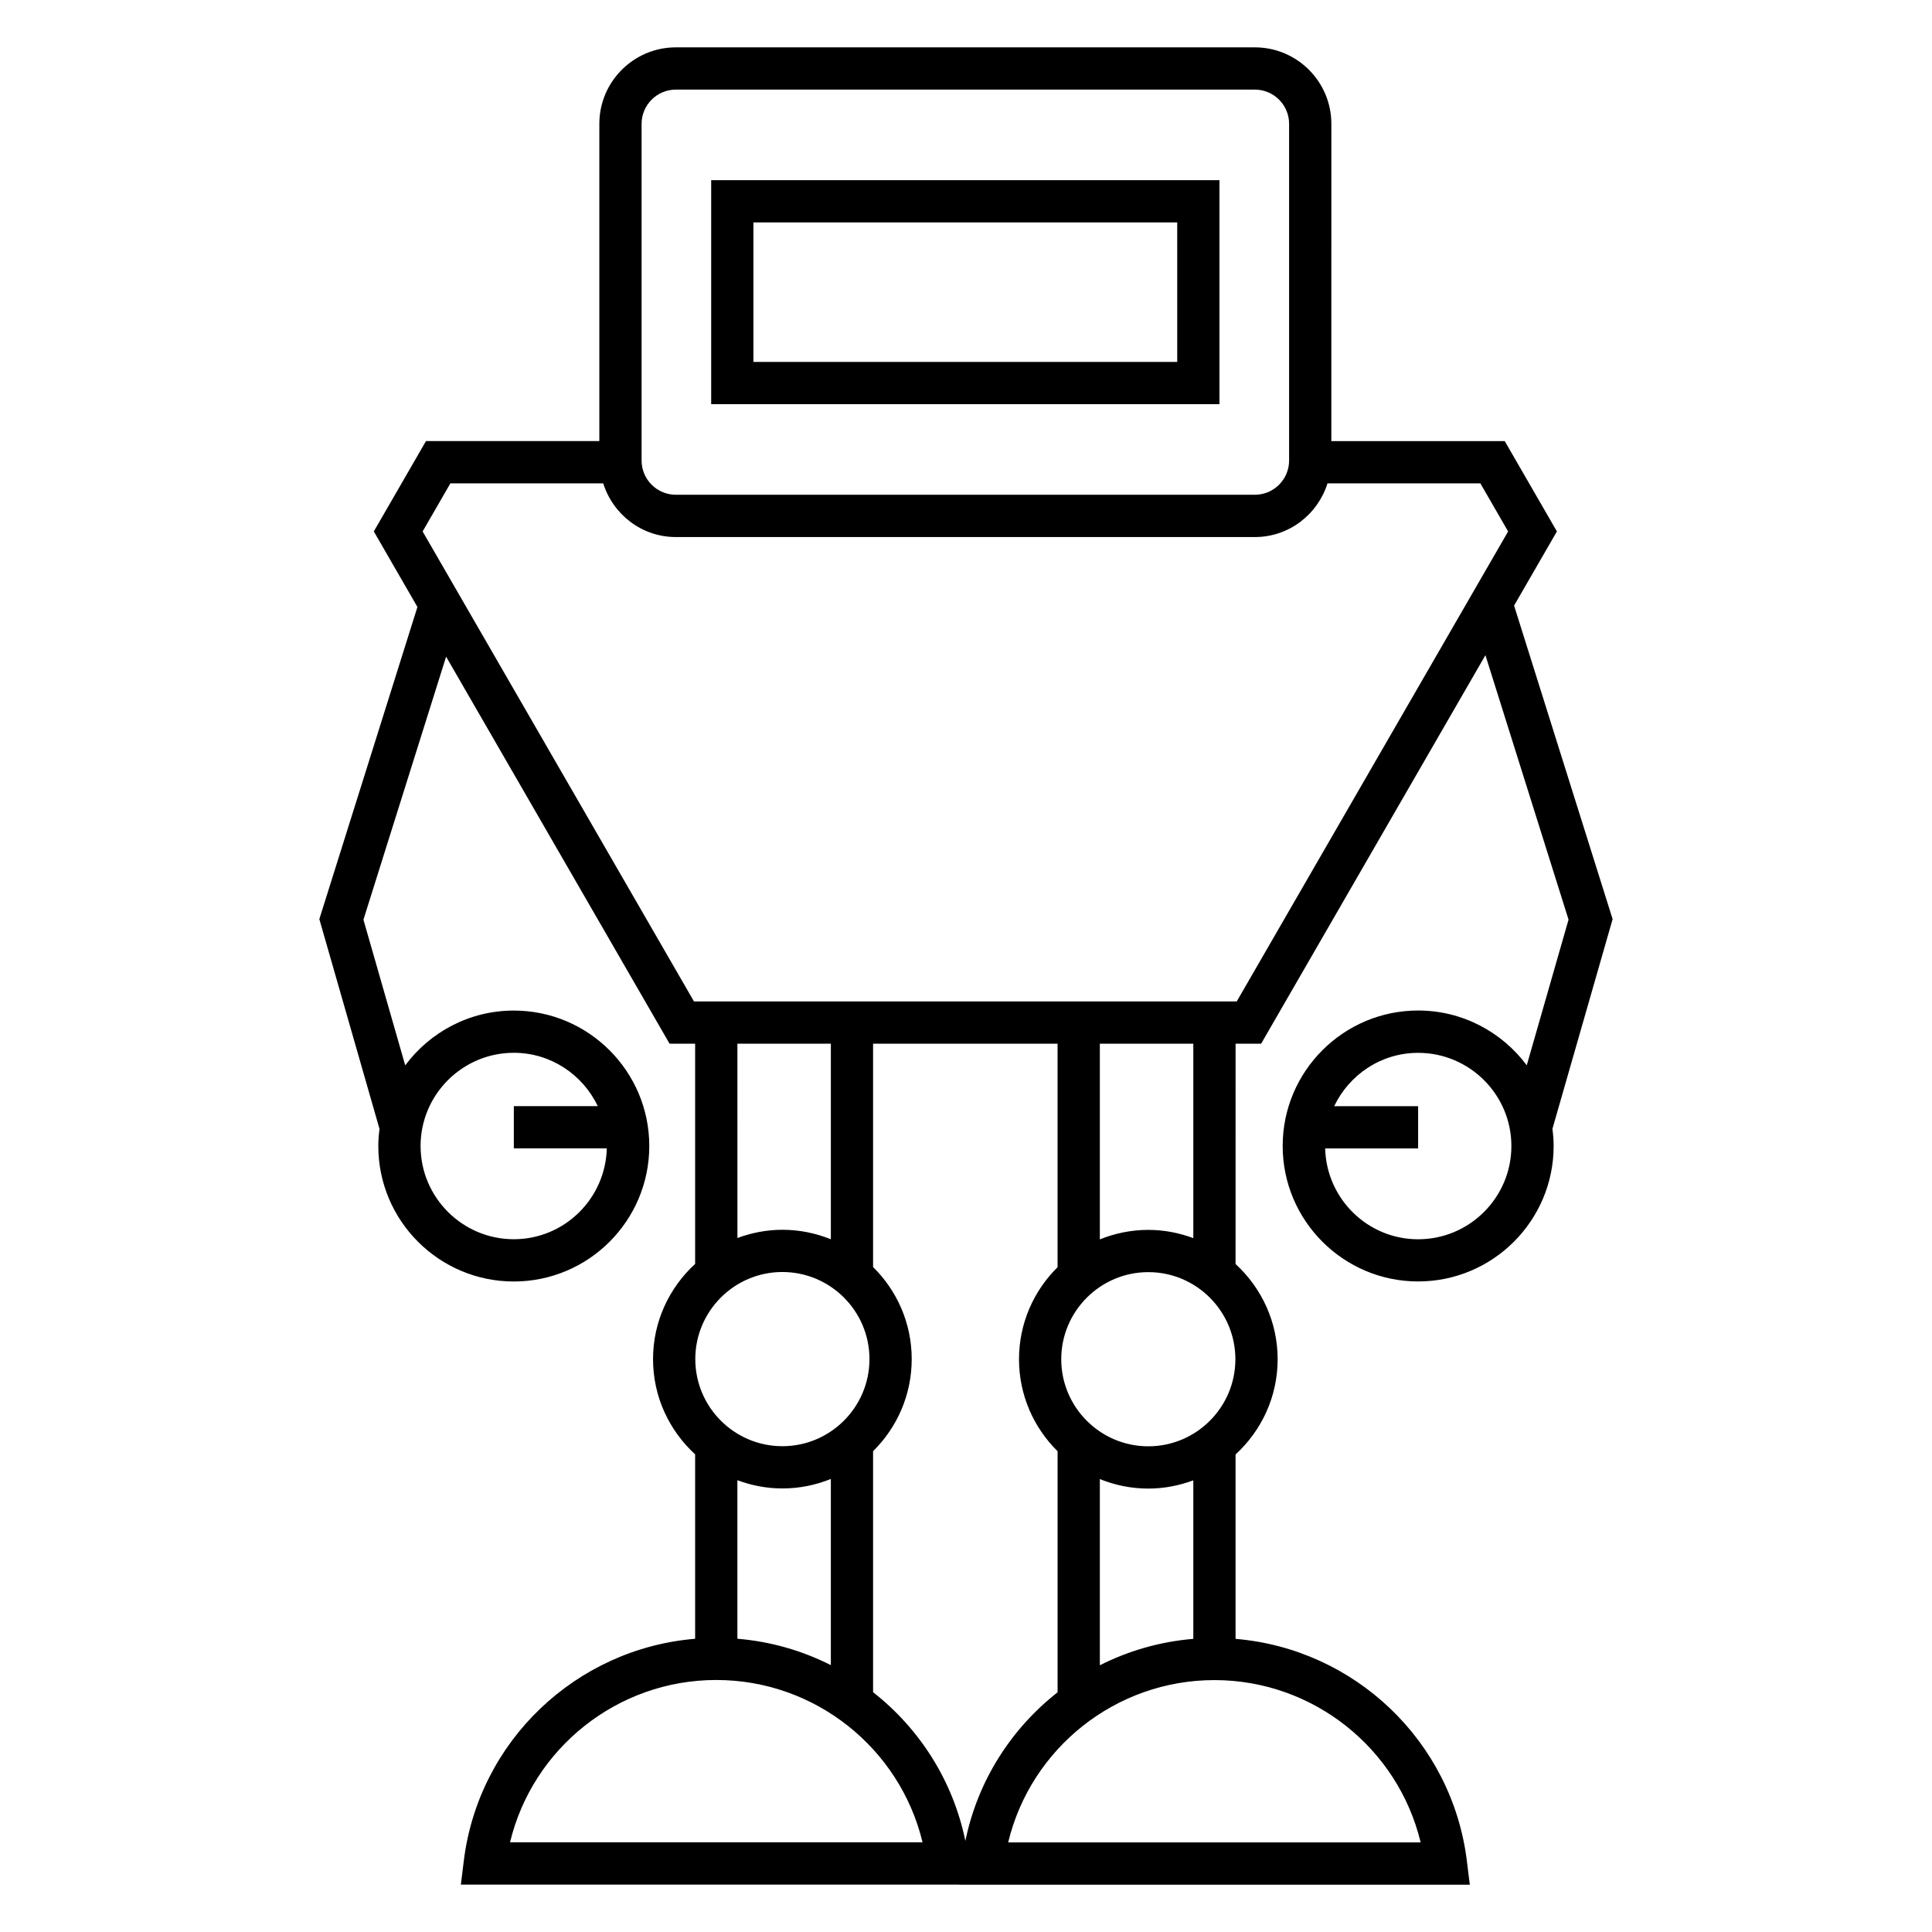
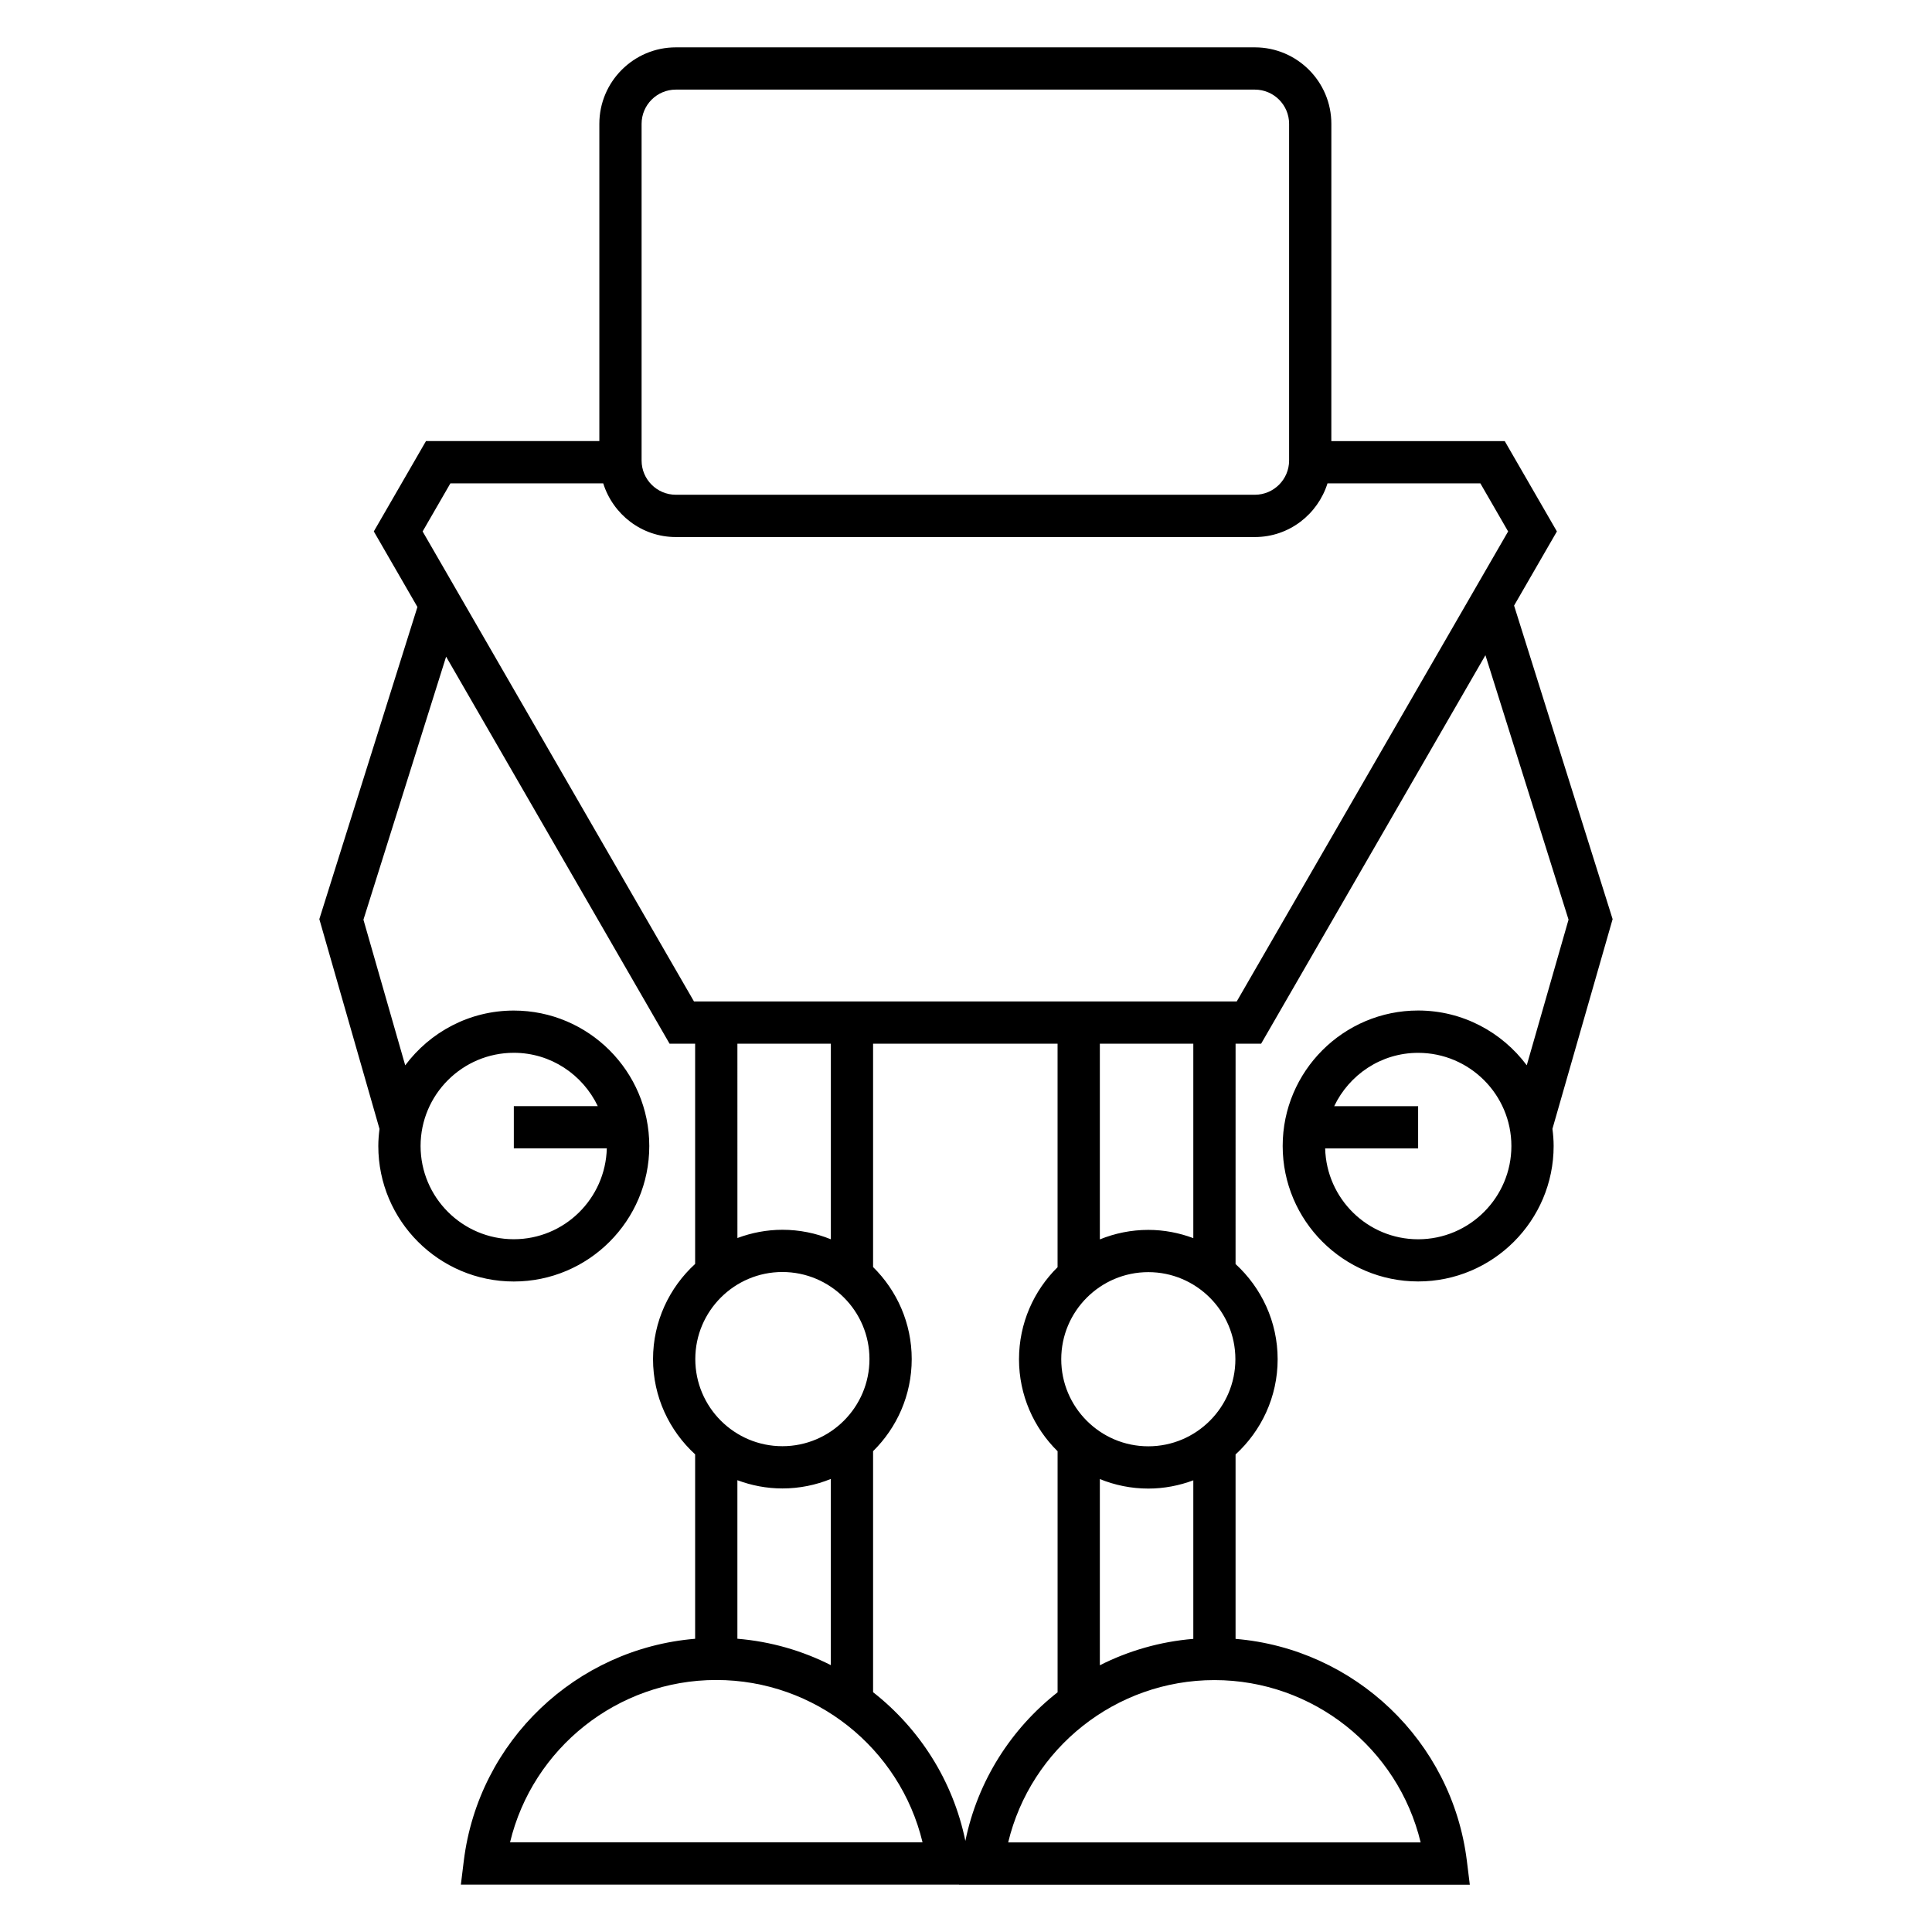
<svg xmlns="http://www.w3.org/2000/svg" fill="#000000" width="800px" height="800px" version="1.1" viewBox="144 144 512 512">
  <g>
    <path d="m571.36 387.58-26.113-83.094 11.348-19.652-13.828-23.941h-45.949l0.004-84.074c0-11.18-9.09-20.27-20.27-20.27h-153.45c-11.18 0-20.27 9.098-20.27 20.27v84.07h-45.941l-13.828 23.941 11.559 20.027-25.996 82.719 15.949 55.605c-0.191 1.488-0.32 2.984-0.32 4.523 0 19.801 16.105 35.906 35.906 35.906 19.801 0 35.906-16.105 35.906-35.906 0-19.793-16.105-35.895-35.906-35.895-11.777 0-22.223 5.727-28.773 14.516l-11.074-38.598 21.91-69.703 59.219 102.57h6.773v58.359c-6.836 6.269-11.156 15.242-11.156 25.23 0 9.988 4.316 18.965 11.156 25.234v48.875c-31.5 2.613-57.383 27.02-61.309 58.863l-0.773 6.281h132.02v0.027h135.36l-0.777-6.281c-3.926-31.84-29.805-56.246-61.301-58.863v-48.875c6.836-6.269 11.152-15.25 11.152-25.23 0-9.98-4.316-18.961-11.152-25.23l0.004-58.398h6.773l59.438-102.95 22.027 70.078-11.074 38.598c-6.555-8.781-17-14.516-28.785-14.516-19.793 0-35.898 16.098-35.898 35.895 0 19.801 16.105 35.906 35.898 35.906 19.801 0 35.91-16.105 35.91-35.906 0-1.539-0.129-3.051-0.32-4.539zm-291.19 35.422c9.828 0 18.266 5.812 22.246 14.133h-22.246v11.195h24.641c-0.348 13.324-11.234 24.078-24.641 24.078-13.625 0-24.711-11.082-24.711-24.711 0-13.609 11.086-24.695 24.711-24.695zm33.859-246.18c0-5.004 4.07-9.074 9.074-9.074h153.45c5.004 0 9.074 4.07 9.074 9.074v89.219c0 5.004-4.074 9.074-9.074 9.074h-153.45c-5.004 0-9.074-4.07-9.074-9.074zm25.391 243.77h24.766v51.832c-3.969-1.613-8.297-2.519-12.84-2.519-4.199 0-8.199 0.801-11.922 2.184zm131.97 83.617c0 12.723-10.355 23.078-23.074 23.078s-23.074-10.355-23.074-23.078 10.355-23.078 23.074-23.078c12.719-0.004 23.074 10.355 23.074 23.078zm-57.344 0c0 9.531 3.918 18.172 10.227 24.383v63.883c-12.258 9.617-21.16 23.387-24.441 39.383-3.281-16.004-12.188-29.785-24.457-39.41v-63.871c6.312-6.219 10.238-14.855 10.238-24.402 0-9.539-3.926-18.176-10.238-24.395v-59.188h48.891v59.23c-6.301 6.215-10.219 14.852-10.219 24.387zm-85.785-0.035c0-12.723 10.355-23.078 23.078-23.078s23.078 10.355 23.078 23.078c0 12.73-10.355 23.086-23.078 23.086-12.719 0-23.078-10.348-23.078-23.086zm23.082 34.281c4.547 0 8.871-0.906 12.84-2.519v49.344c-7.578-3.836-15.949-6.269-24.766-6.996v-42.012c3.719 1.391 7.727 2.184 11.926 2.184zm-72.176 93.777c5.988-24.922 28.461-43.016 54.652-43.016 26.191 0 48.668 18.086 54.664 43.016zm241.32 0.027h-109.31c5.988-24.918 28.461-43.016 54.664-43.016 26.184 0.008 48.652 18.094 54.648 43.016zm-60.246-53.941c-8.816 0.727-17.191 3.164-24.77 6.996v-49.344c3.973 1.613 8.301 2.519 12.848 2.519 4.199 0 8.207-0.801 11.922-2.184zm0-106.2c-3.719-1.383-7.727-2.184-11.922-2.184-4.547 0-8.871 0.906-12.848 2.519v-51.863h24.77zm11.504-62.719h-143.83l-71.914-124.56 7.359-12.746h40.5c2.586 8.219 10.188 14.23 19.246 14.23h153.45c9.062 0 16.664-6.012 19.246-14.23h40.508l7.359 12.746zm48.074 63.023c-13.406 0-24.293-10.754-24.637-24.078h24.637v-11.195h-22.242c3.973-8.324 12.41-14.133 22.242-14.133 13.629 0 24.715 11.078 24.715 24.699 0 13.617-11.082 24.707-24.715 24.707z" />
-     <path d="m467.18 191.75h-134.71v59.359h134.7v-59.359zm-11.195 48.164h-112.32v-36.969h112.31l0.004 36.969z" />
  </g>
</svg>